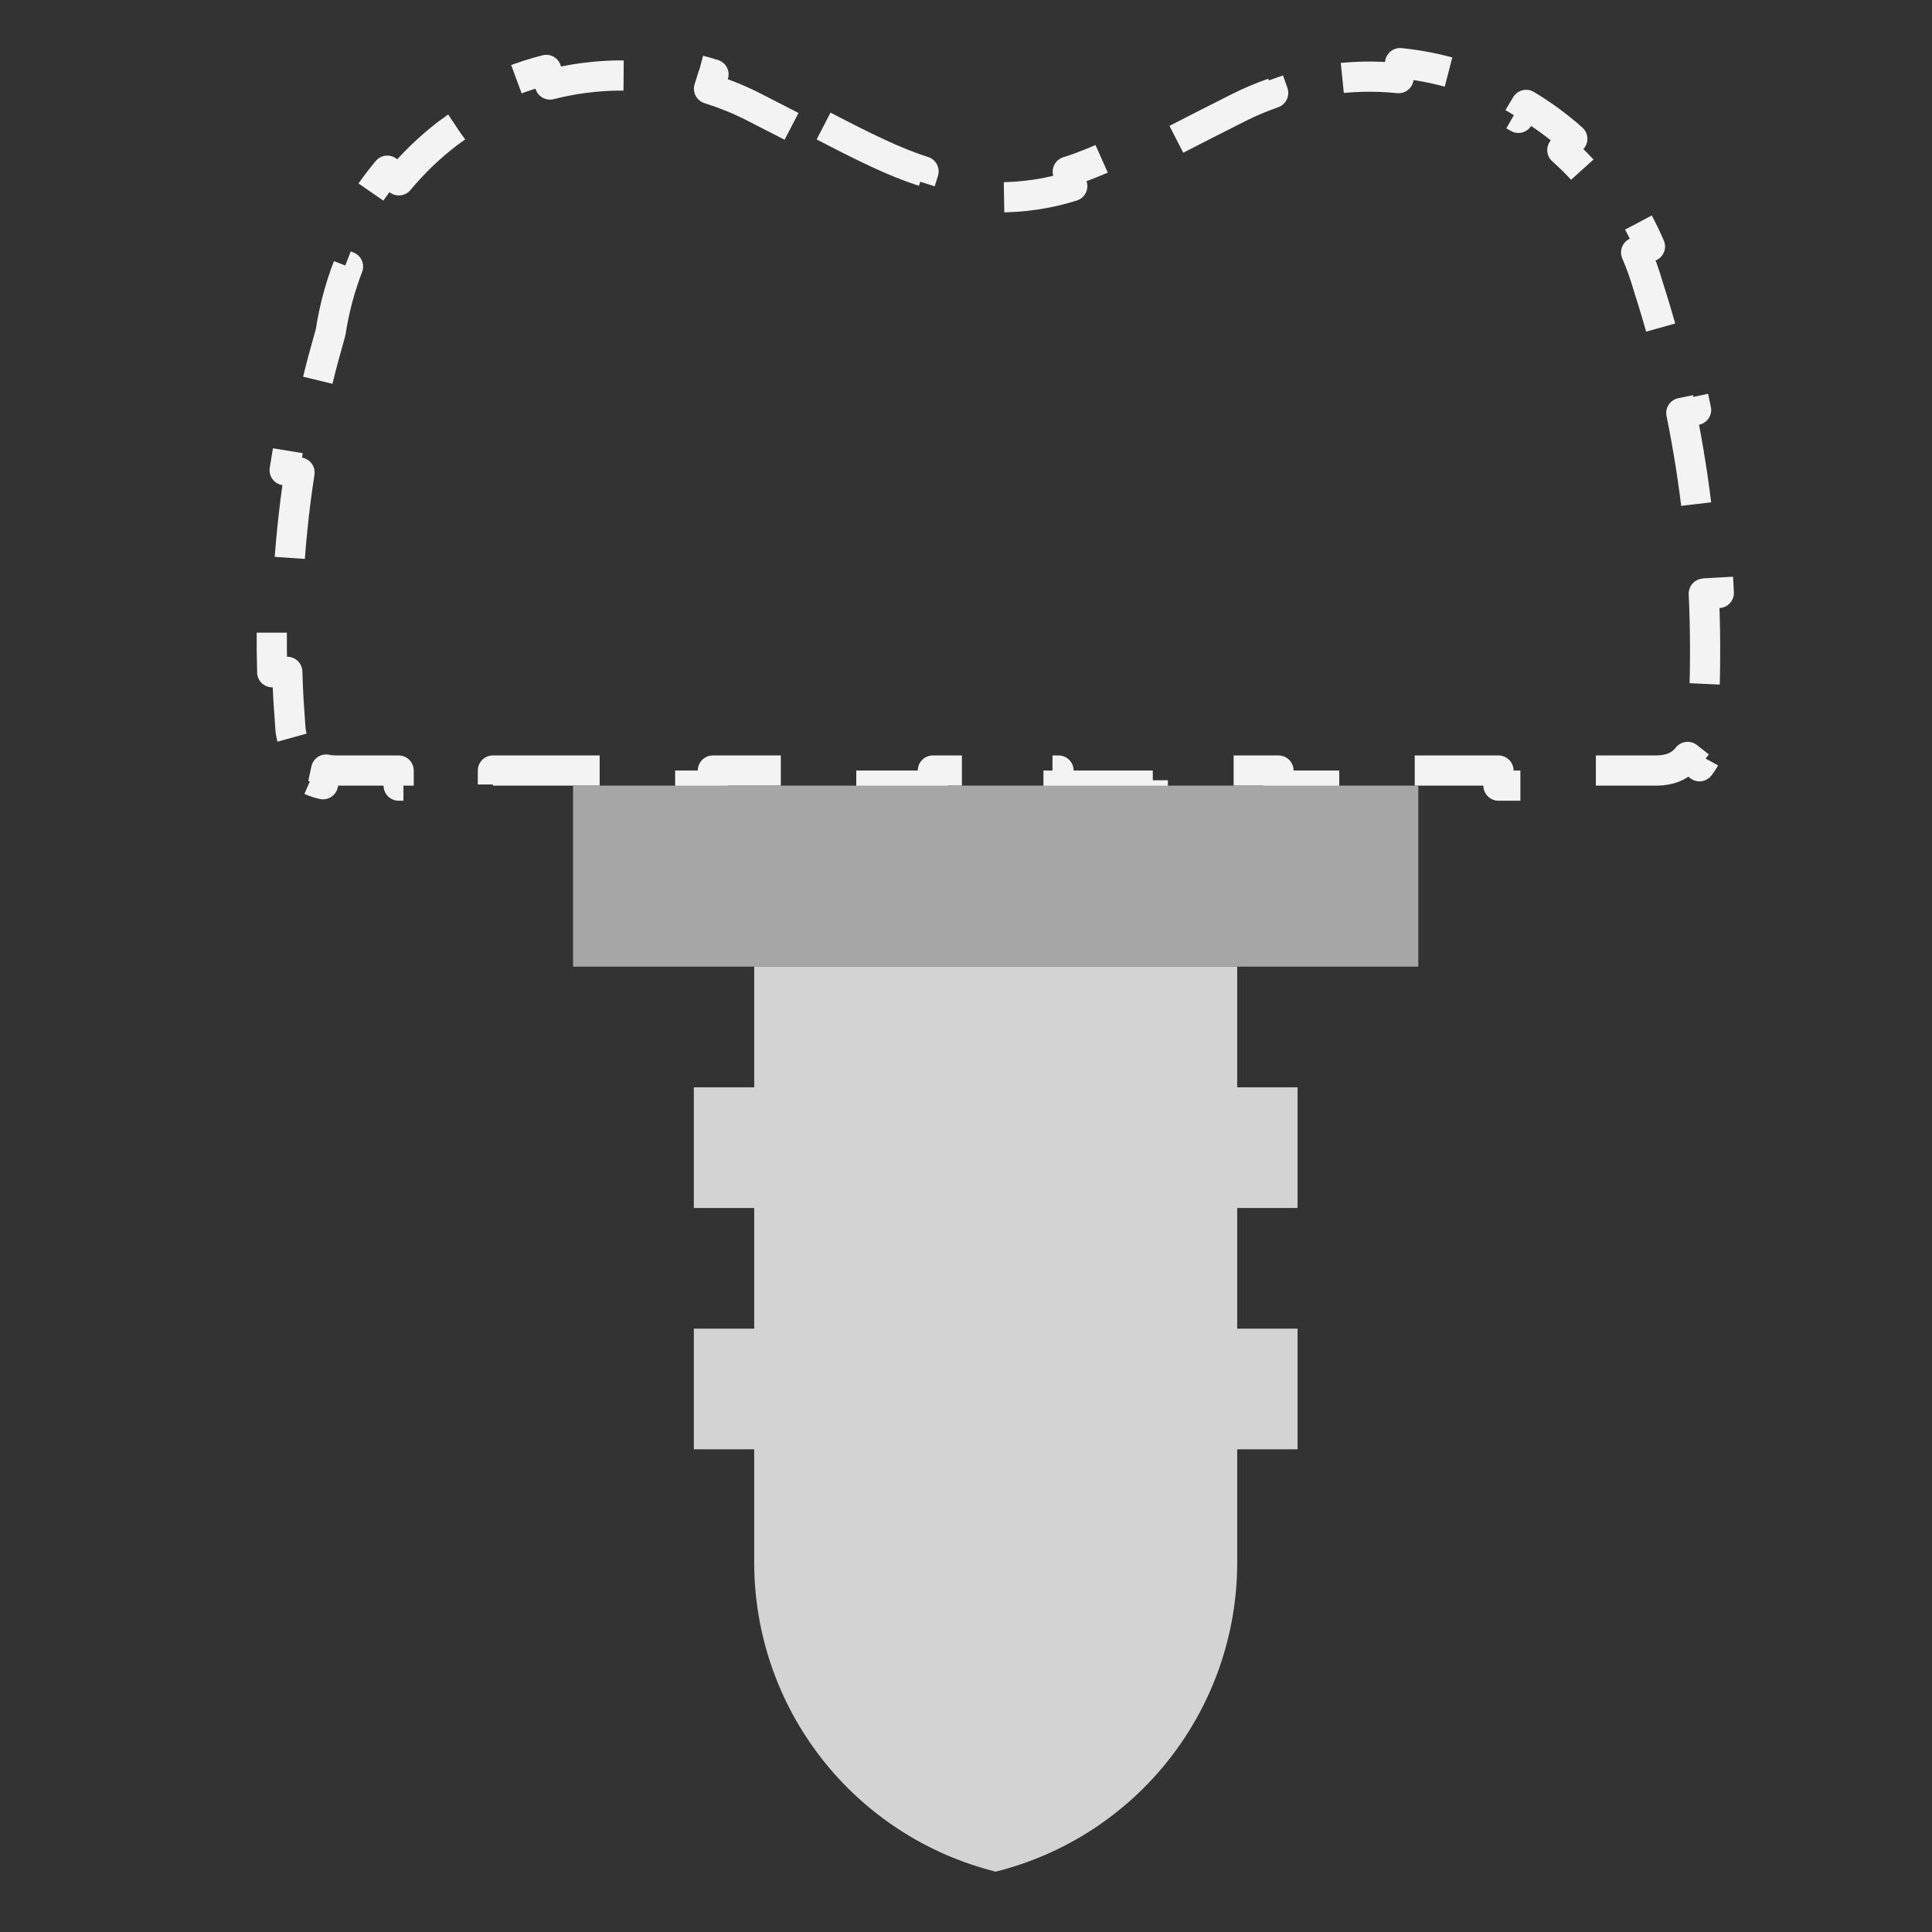
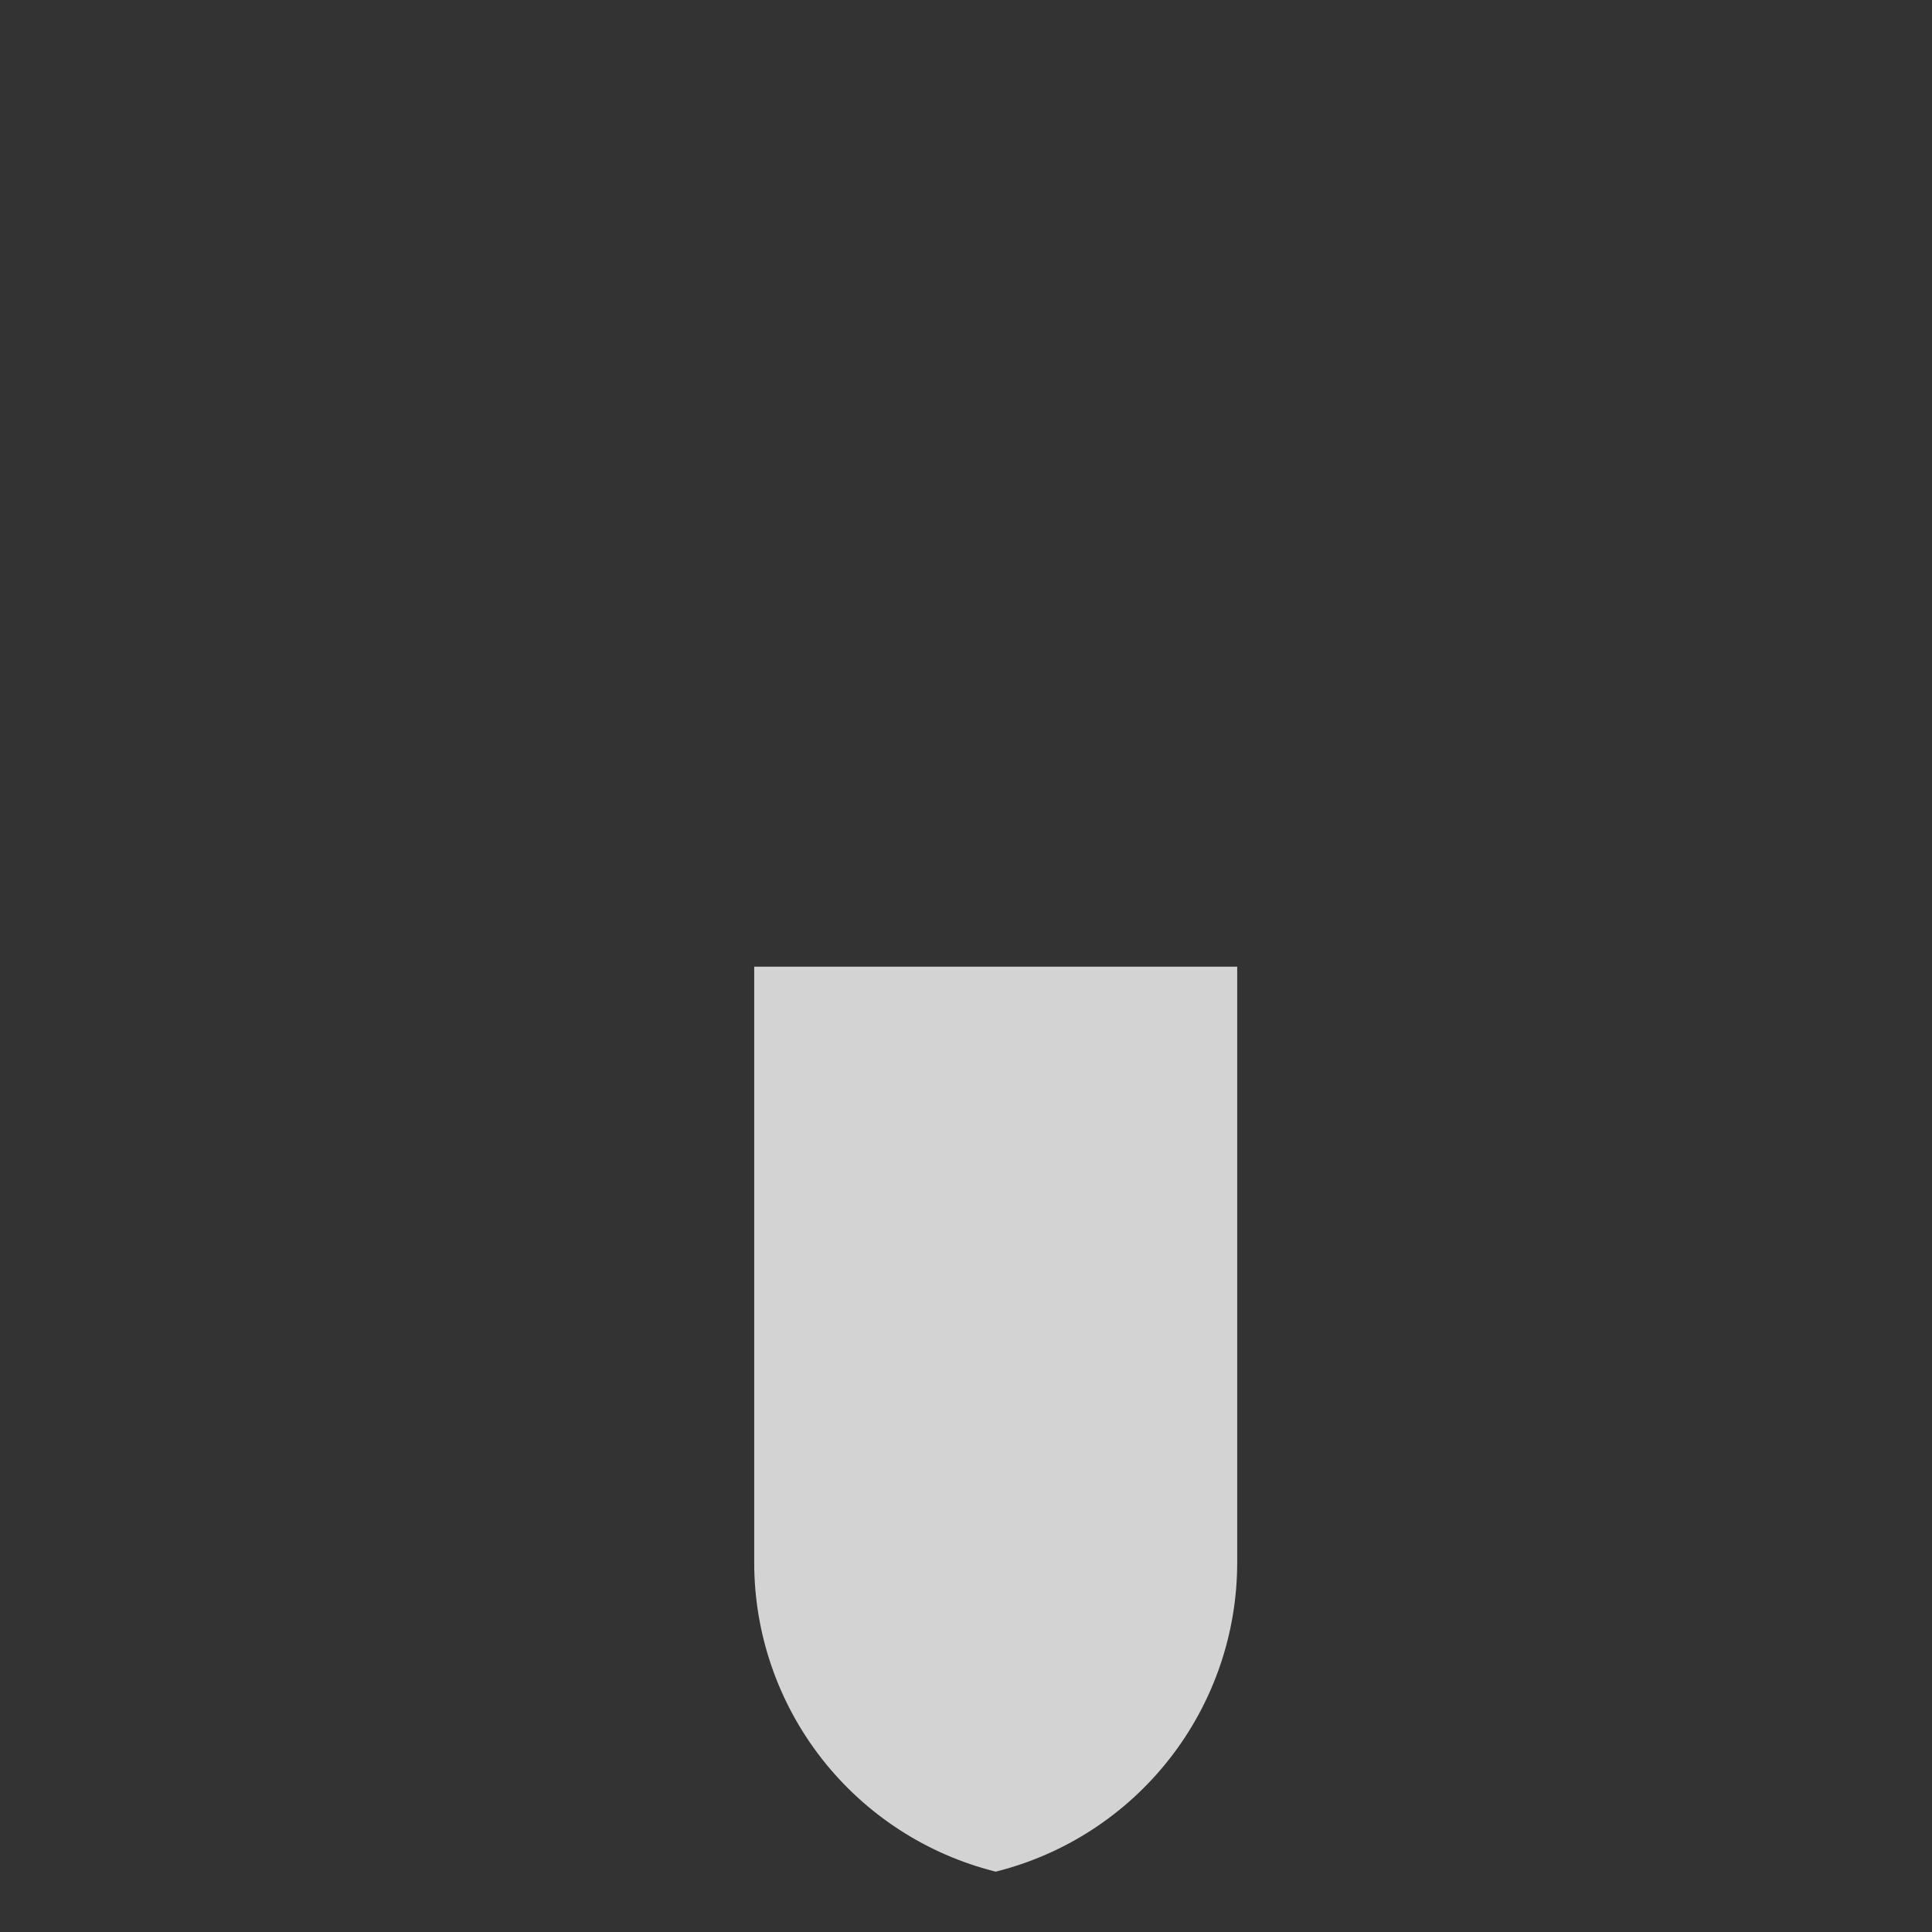
<svg xmlns="http://www.w3.org/2000/svg" width="64" height="64" viewBox="0 0 64 64" fill="none">
  <rect x="0" y="0" width="64" height="64" fill="#333333" stroke="none" />
-   <path d="M27.282 4.175C28.637 4.877 29.632 5.373 30.593 5.677V5.68L30.442 6.156C31.255 6.413 32.048 6.539 32.983 6.539C33.925 6.539 34.711 6.419 35.52 6.166L35.372 5.689L35.371 5.687C36.319 5.39 37.305 4.903 38.682 4.199L38.909 4.645C39.539 4.323 40.245 3.958 41.066 3.548C41.427 3.368 41.798 3.213 42.176 3.08L42.011 2.608C42.609 2.399 43.226 2.247 43.852 2.152L43.927 2.646C44.323 2.587 44.724 2.552 45.126 2.542C45.529 2.532 45.931 2.547 46.329 2.588L46.379 2.091C47.01 2.155 47.633 2.278 48.241 2.459L48.1 2.938C48.484 3.052 48.861 3.191 49.23 3.353C49.598 3.514 49.955 3.699 50.299 3.904L50.555 3.475C51.099 3.8 51.611 4.176 52.085 4.598L51.754 4.971C52.053 5.237 52.337 5.522 52.602 5.825C52.867 6.128 53.111 6.447 53.335 6.779L53.748 6.499C54.103 7.025 54.407 7.582 54.657 8.165L54.199 8.362C54.357 8.73 54.492 9.109 54.603 9.495C54.605 9.5 54.606 9.505 54.607 9.51C54.783 10.058 54.947 10.609 55.099 11.163L55.579 11.031C55.809 11.874 56.011 12.725 56.185 13.58L55.696 13.68C55.925 14.807 56.105 15.944 56.234 17.087L56.73 17.03C56.828 17.898 56.898 18.768 56.938 19.642L56.44 19.665C56.467 20.239 56.482 20.814 56.483 21.39C56.483 21.943 56.484 22.489 56.452 23.006L56.95 23.035C56.893 23.976 56.734 24.831 56.297 25.384L55.906 25.074C55.694 25.343 55.381 25.525 54.844 25.525H52.762V26.025H49.639V25.525H45.476V26.025H42.352V25.525H38.188V26.025H35.065V25.525H30.902V26.025H27.779V25.525H23.615V26.025H20.492V25.525H16.328V26.025H13.206V25.525H11.122C11.015 25.526 10.908 25.514 10.805 25.492L10.7 25.979C10.491 25.934 10.291 25.856 10.106 25.748L10.358 25.319C10.267 25.266 10.181 25.202 10.102 25.129C10.023 25.056 9.952 24.976 9.891 24.89L9.483 25.177C9.36 25.002 9.266 24.808 9.204 24.604L9.682 24.46C9.651 24.359 9.631 24.254 9.622 24.146V24.145L9.557 23.201C9.539 22.886 9.526 22.571 9.517 22.256L9.018 22.27C8.989 21.31 8.999 20.351 9.045 19.394L9.542 19.417C9.603 18.156 9.73 16.9 9.922 15.652L9.429 15.576C9.575 14.629 9.758 13.686 9.978 12.751L10.463 12.866C10.535 12.559 10.611 12.253 10.691 11.948L10.944 11.035L10.958 10.972C11.071 10.234 11.264 9.516 11.529 8.83L11.065 8.649C11.487 7.562 12.082 6.55 12.83 5.654L13.213 5.974C13.684 5.409 14.218 4.892 14.809 4.436C15.215 4.13 15.644 3.858 16.09 3.622L15.856 3.182C16.566 2.806 17.318 2.515 18.096 2.316L18.219 2.8C18.587 2.706 18.962 2.633 19.341 2.583L19.721 2.541C20.229 2.494 20.739 2.488 21.244 2.521L21.276 2.022C22.078 2.075 22.869 2.225 23.636 2.465L23.487 2.94C23.971 3.092 24.444 3.281 24.901 3.509C25.717 3.922 26.421 4.291 27.053 4.618L27.282 4.175Z" stroke="#F3F3F3" stroke-linejoin="round" stroke-dasharray="4 3" />
-   <path d="M18.984 26.025H46.984V32.021H18.984V26.025Z" fill="#A6A6A6" />
  <path d="M32.984 62.001C30.7 61.43 28.672 60.113 27.222 58.259C25.773 56.405 24.985 54.12 24.984 51.768V32.022H40.984V51.768C40.983 54.12 40.195 56.405 38.745 58.259C37.296 60.113 35.268 61.43 32.984 62.001Z" fill="#D3D3D3" />
-   <path d="M22.984 36.019H42.984V40.016H22.984V36.019Z" fill="#D3D3D3" />
-   <path d="M22.984 44.013H42.984V48.01H22.984V44.013Z" fill="#D3D3D3" />
</svg>